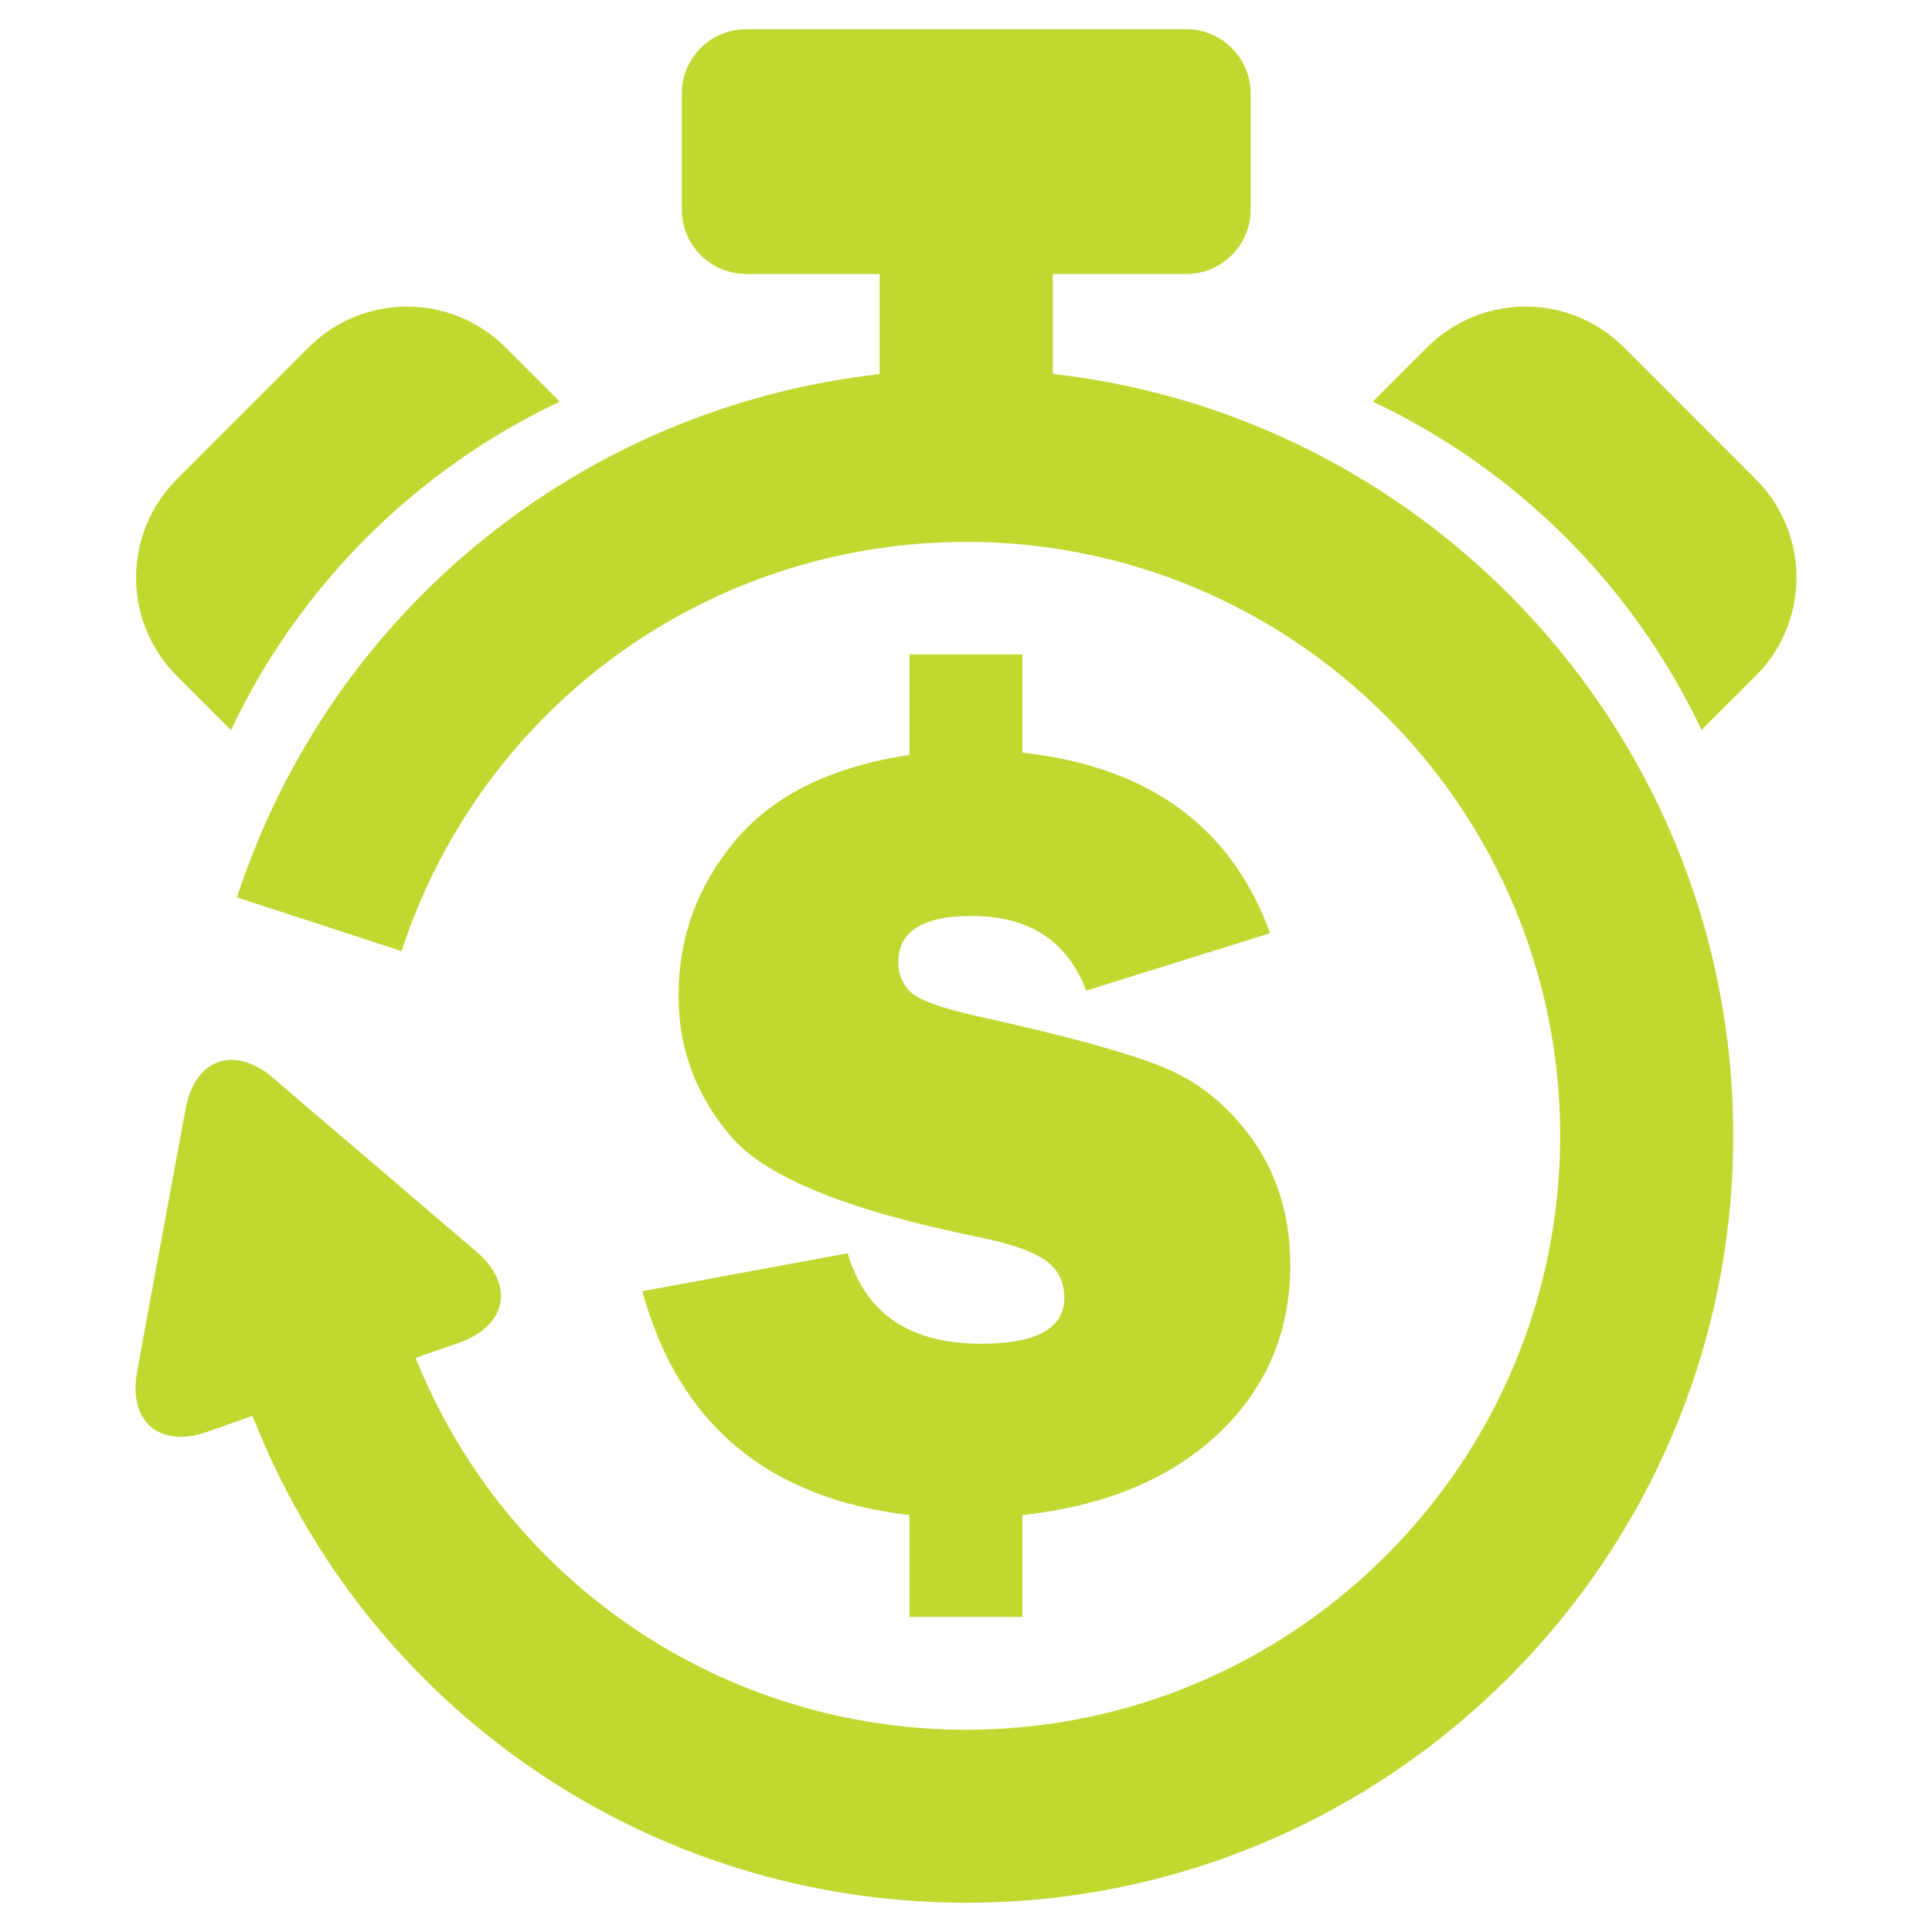
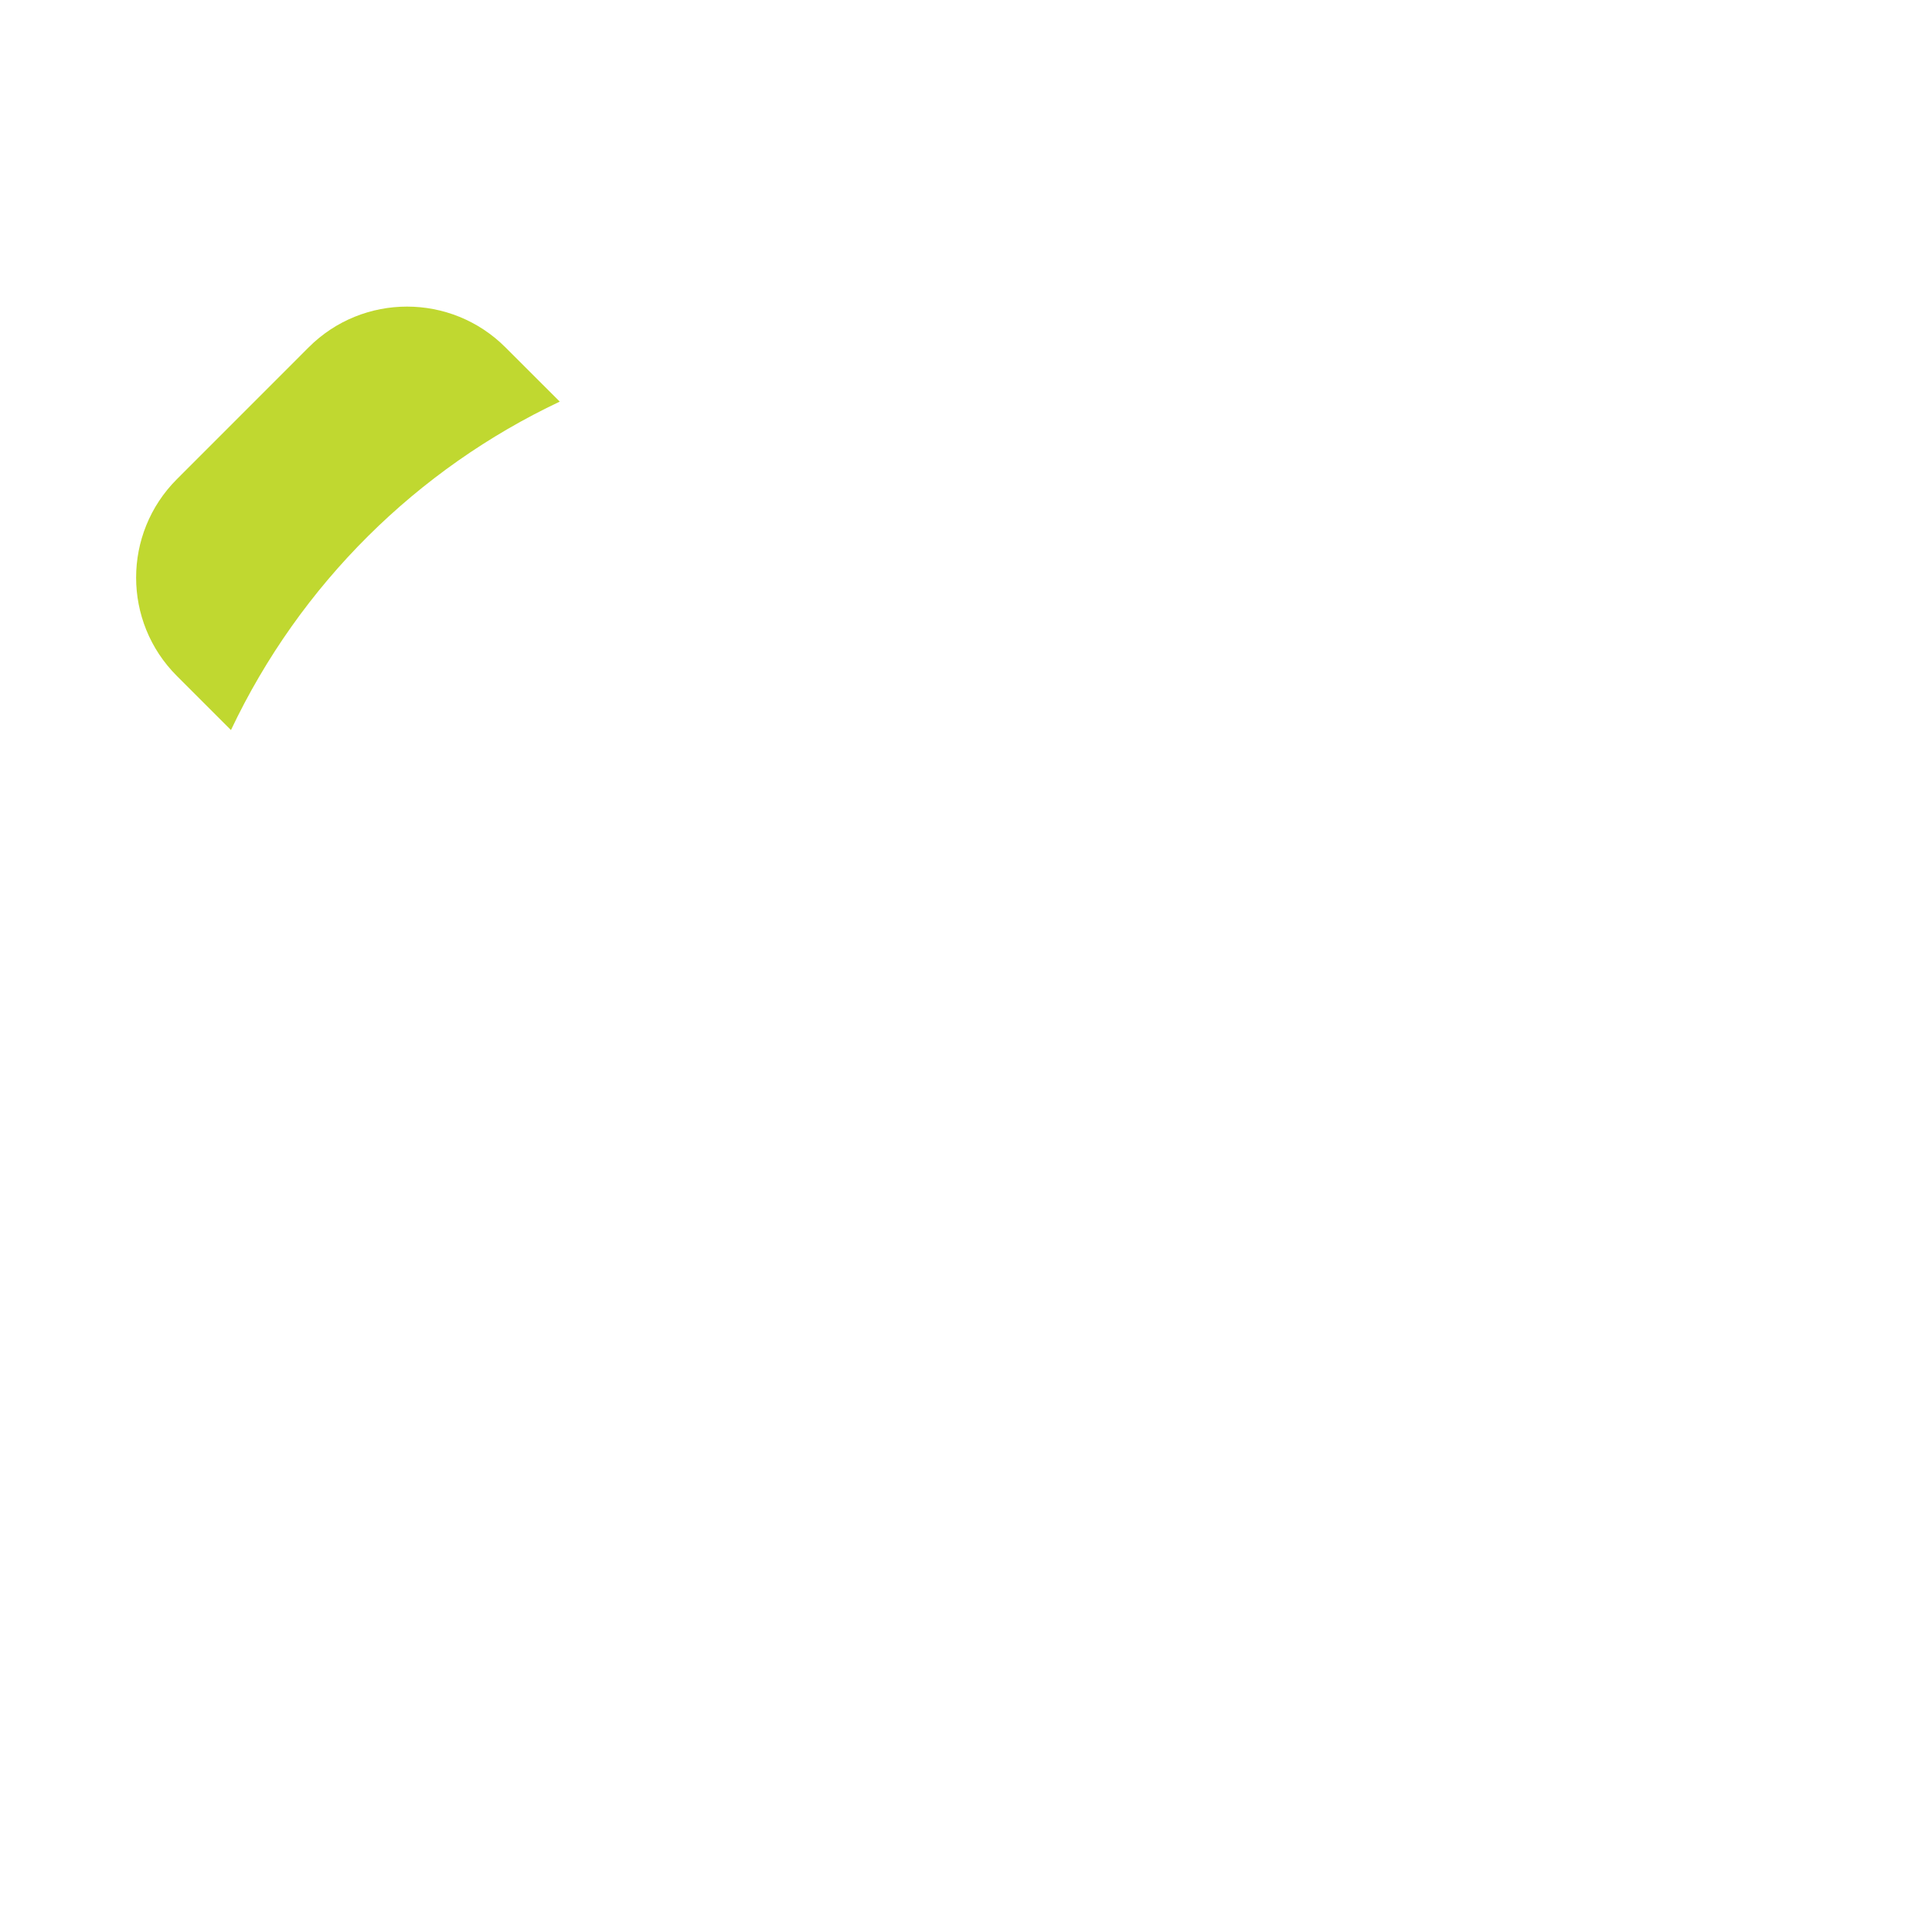
<svg xmlns="http://www.w3.org/2000/svg" height="100px" width="100px" fill="#c0d830" version="1.1" x="0px" y="0px" viewBox="0 0 33 33" enable-background="new 0 0 33 33" xml:space="preserve">
-   <path d="M17.983,6.386V4.679h2.284c0.602,0,1.095-0.492,1.095-1.096V1.595c0-0.602-0.493-1.096-1.095-1.096h-7.525  c-0.602,0-1.096,0.494-1.096,1.096v1.988c0,0.604,0.494,1.096,1.096,1.096h2.283V6.39c-5.059,0.568-9.368,4.012-10.977,8.938  l2.811,0.918c1.367-4.182,5.242-6.99,9.646-6.99c5.593,0,10.144,4.551,10.144,10.143c0,5.596-4.551,10.146-10.144,10.146  c-4.173,0-7.868-2.525-9.406-6.35c0.026-0.01,0.062-0.021,0.087-0.031l0.663-0.232c0.816-0.293,0.948-0.994,0.284-1.557L7.6,20.921  c-0.661-0.568-1.743-1.492-2.407-2.055l-0.528-0.455C4,17.845,3.327,18.085,3.17,18.94L3.043,19.63  c-0.158,0.854-0.417,2.254-0.575,3.107l-0.126,0.693c-0.157,0.852,0.385,1.316,1.202,1.025l0.662-0.234  c0.031-0.012,0.073-0.025,0.106-0.039c1.959,5.004,6.761,8.318,12.192,8.318c7.224,0,13.101-5.877,13.101-13.104  C29.605,12.675,24.514,7.124,17.983,6.386z" />
-   <path d="M16.756,22.952c-1.215,0-1.977-0.516-2.276-1.545l-3.509,0.648c0.619,2.262,2.138,3.539,4.563,3.824v1.74h1.929v-1.74  c1.427-0.158,2.54-0.627,3.356-1.398c0.812-0.773,1.22-1.732,1.22-2.873c0-0.811-0.213-1.525-0.629-2.121  c-0.421-0.596-0.945-1.023-1.57-1.27c-0.635-0.254-1.67-0.533-3.125-0.855c-0.634-0.143-1.018-0.279-1.162-0.418  c-0.138-0.135-0.21-0.305-0.21-0.498c0-0.537,0.419-0.801,1.245-0.801c0.988,0,1.643,0.424,1.965,1.275l3.141-0.98  c-0.66-1.818-2.072-2.846-4.23-3.084v-1.678h-1.929v1.717c-1.333,0.199-2.324,0.689-2.973,1.459  c-0.648,0.775-0.972,1.654-0.972,2.654c0,0.906,0.299,1.703,0.891,2.398c0.588,0.697,1.992,1.266,4.198,1.717  c0.565,0.113,0.953,0.246,1.173,0.402c0.218,0.148,0.328,0.369,0.328,0.641C18.18,22.688,17.709,22.952,16.756,22.952z" />
  <path d="M3.945,12.47C5.129,9.972,7.129,8.009,9.561,6.86L8.633,5.933c-0.928-0.928-2.434-0.928-3.361,0L3.021,8.185  c-0.928,0.928-0.928,2.434,0,3.361L3.945,12.47z" />
-   <path d="M29.989,8.185l-2.251-2.252c-0.928-0.928-2.434-0.928-3.361,0L23.449,6.86c2.432,1.148,4.432,3.111,5.615,5.609l0.925-0.924  C30.917,10.618,30.917,9.112,29.989,8.185z" />
</svg>